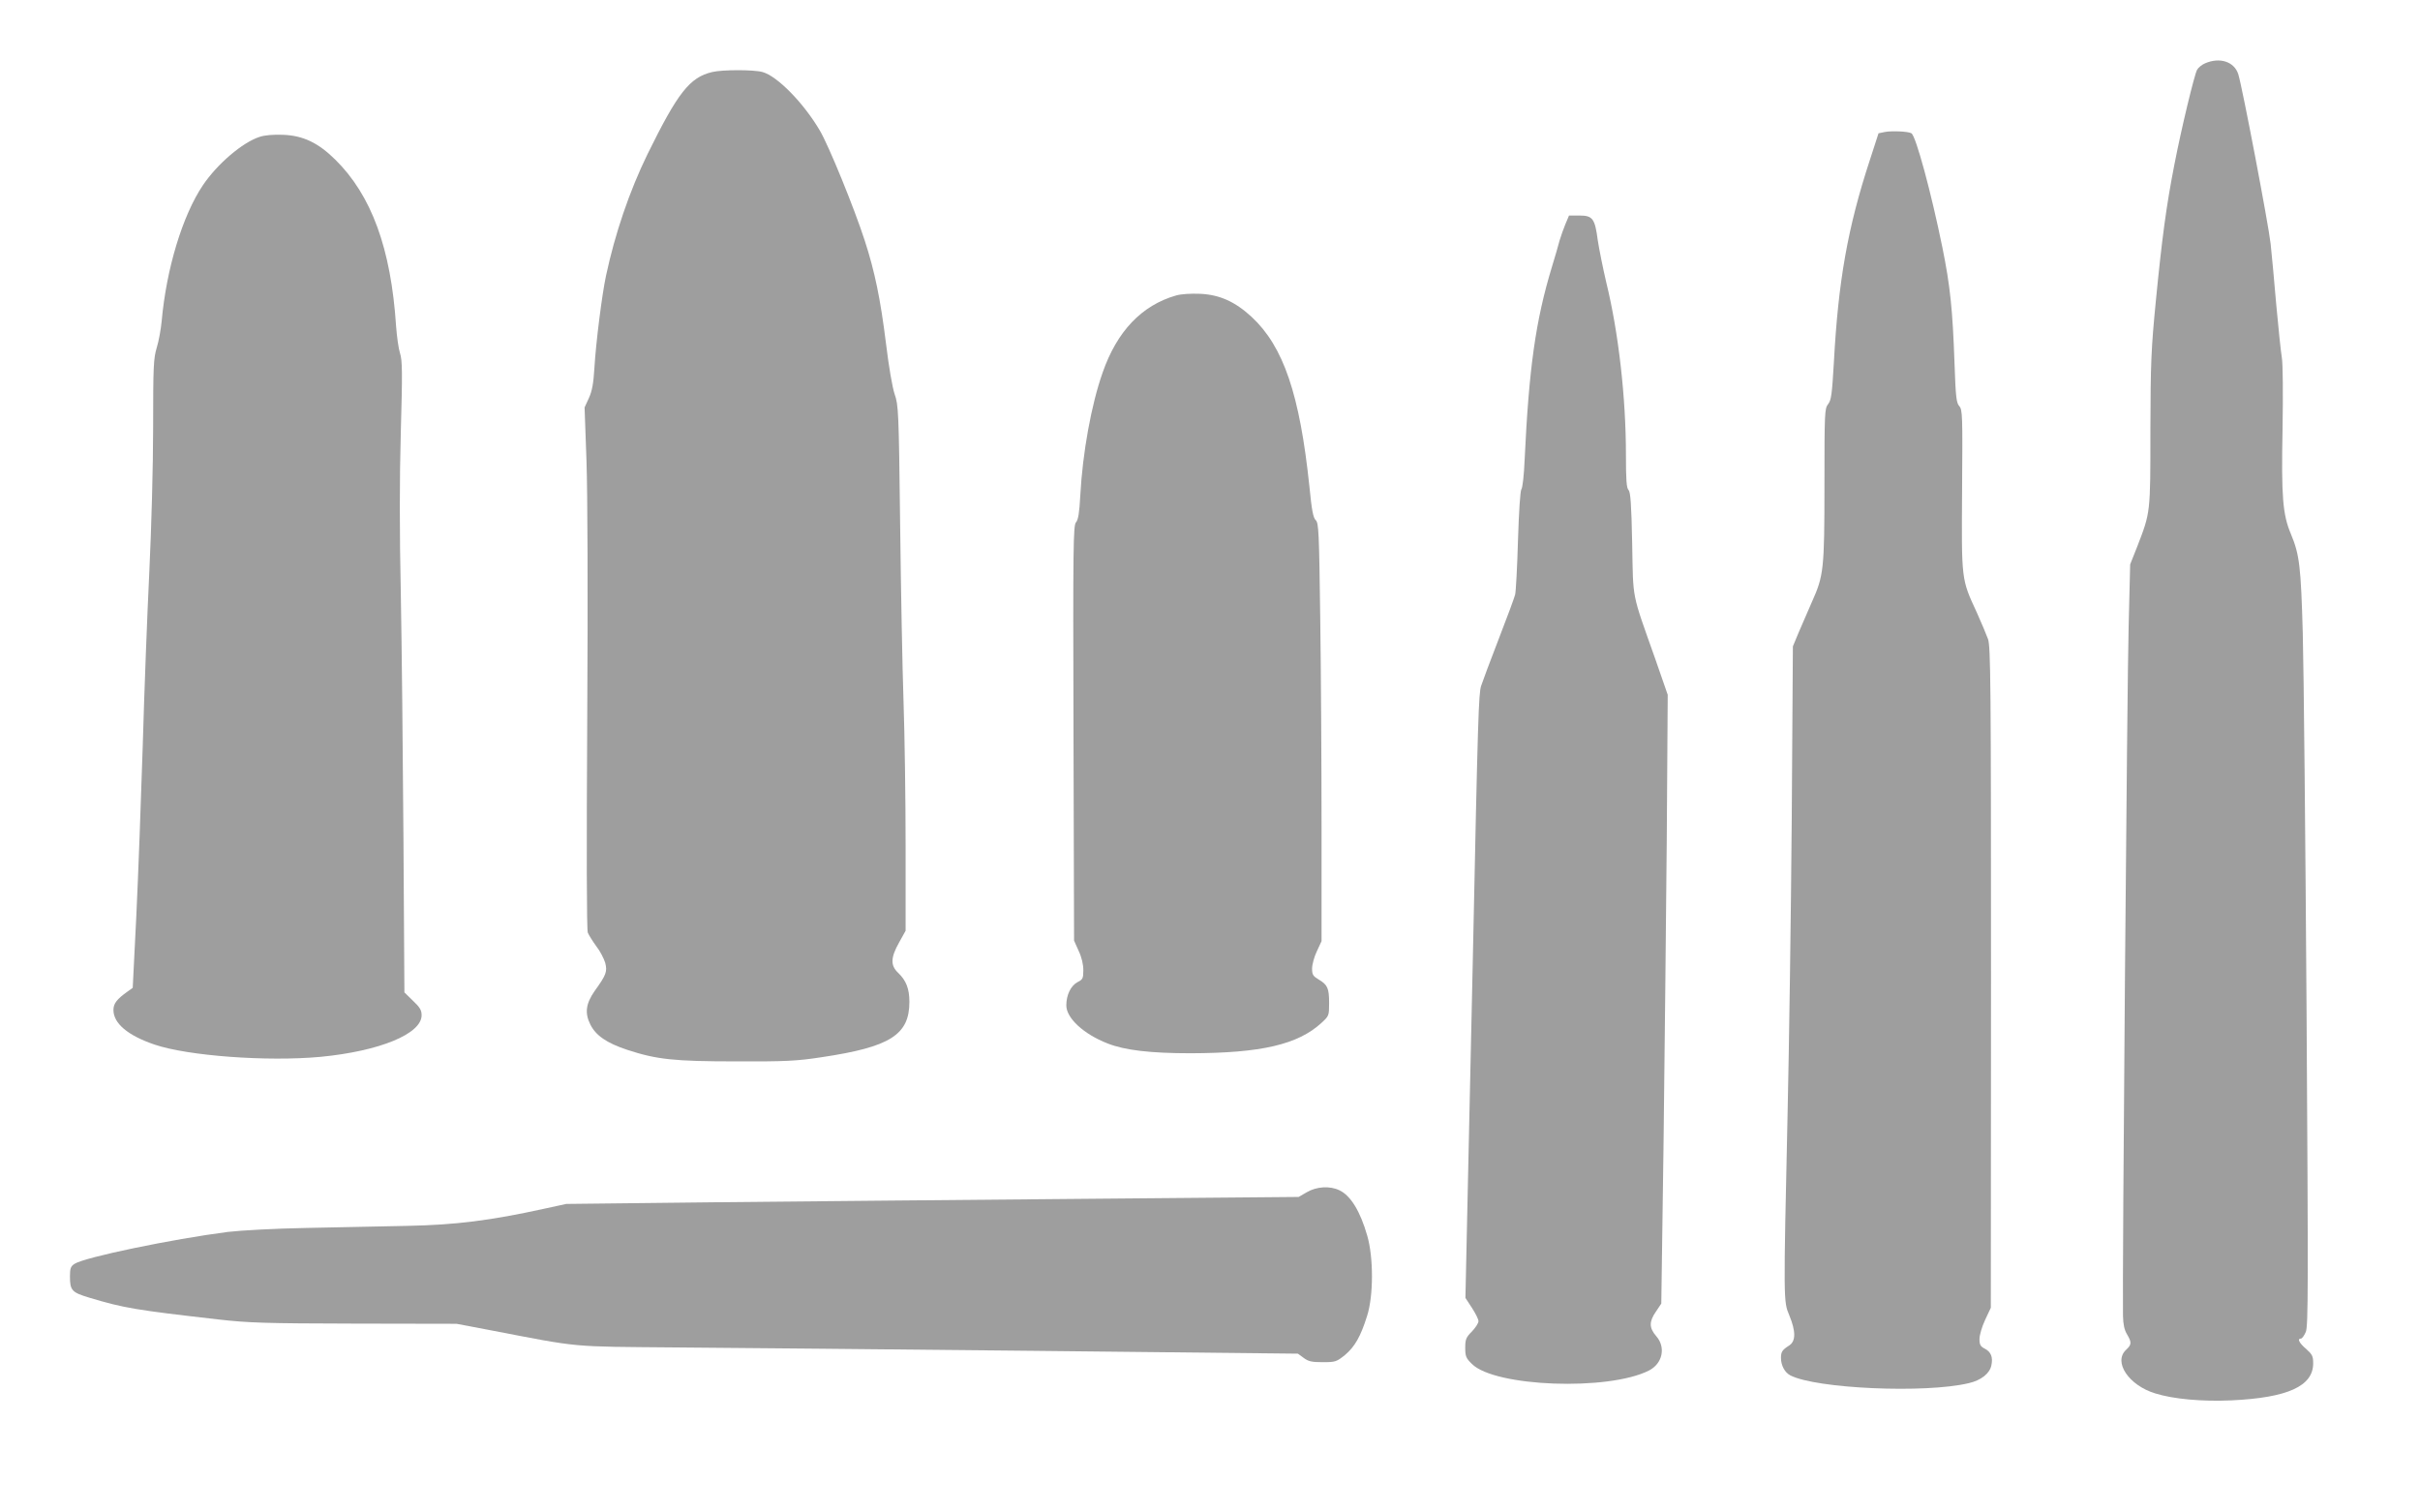
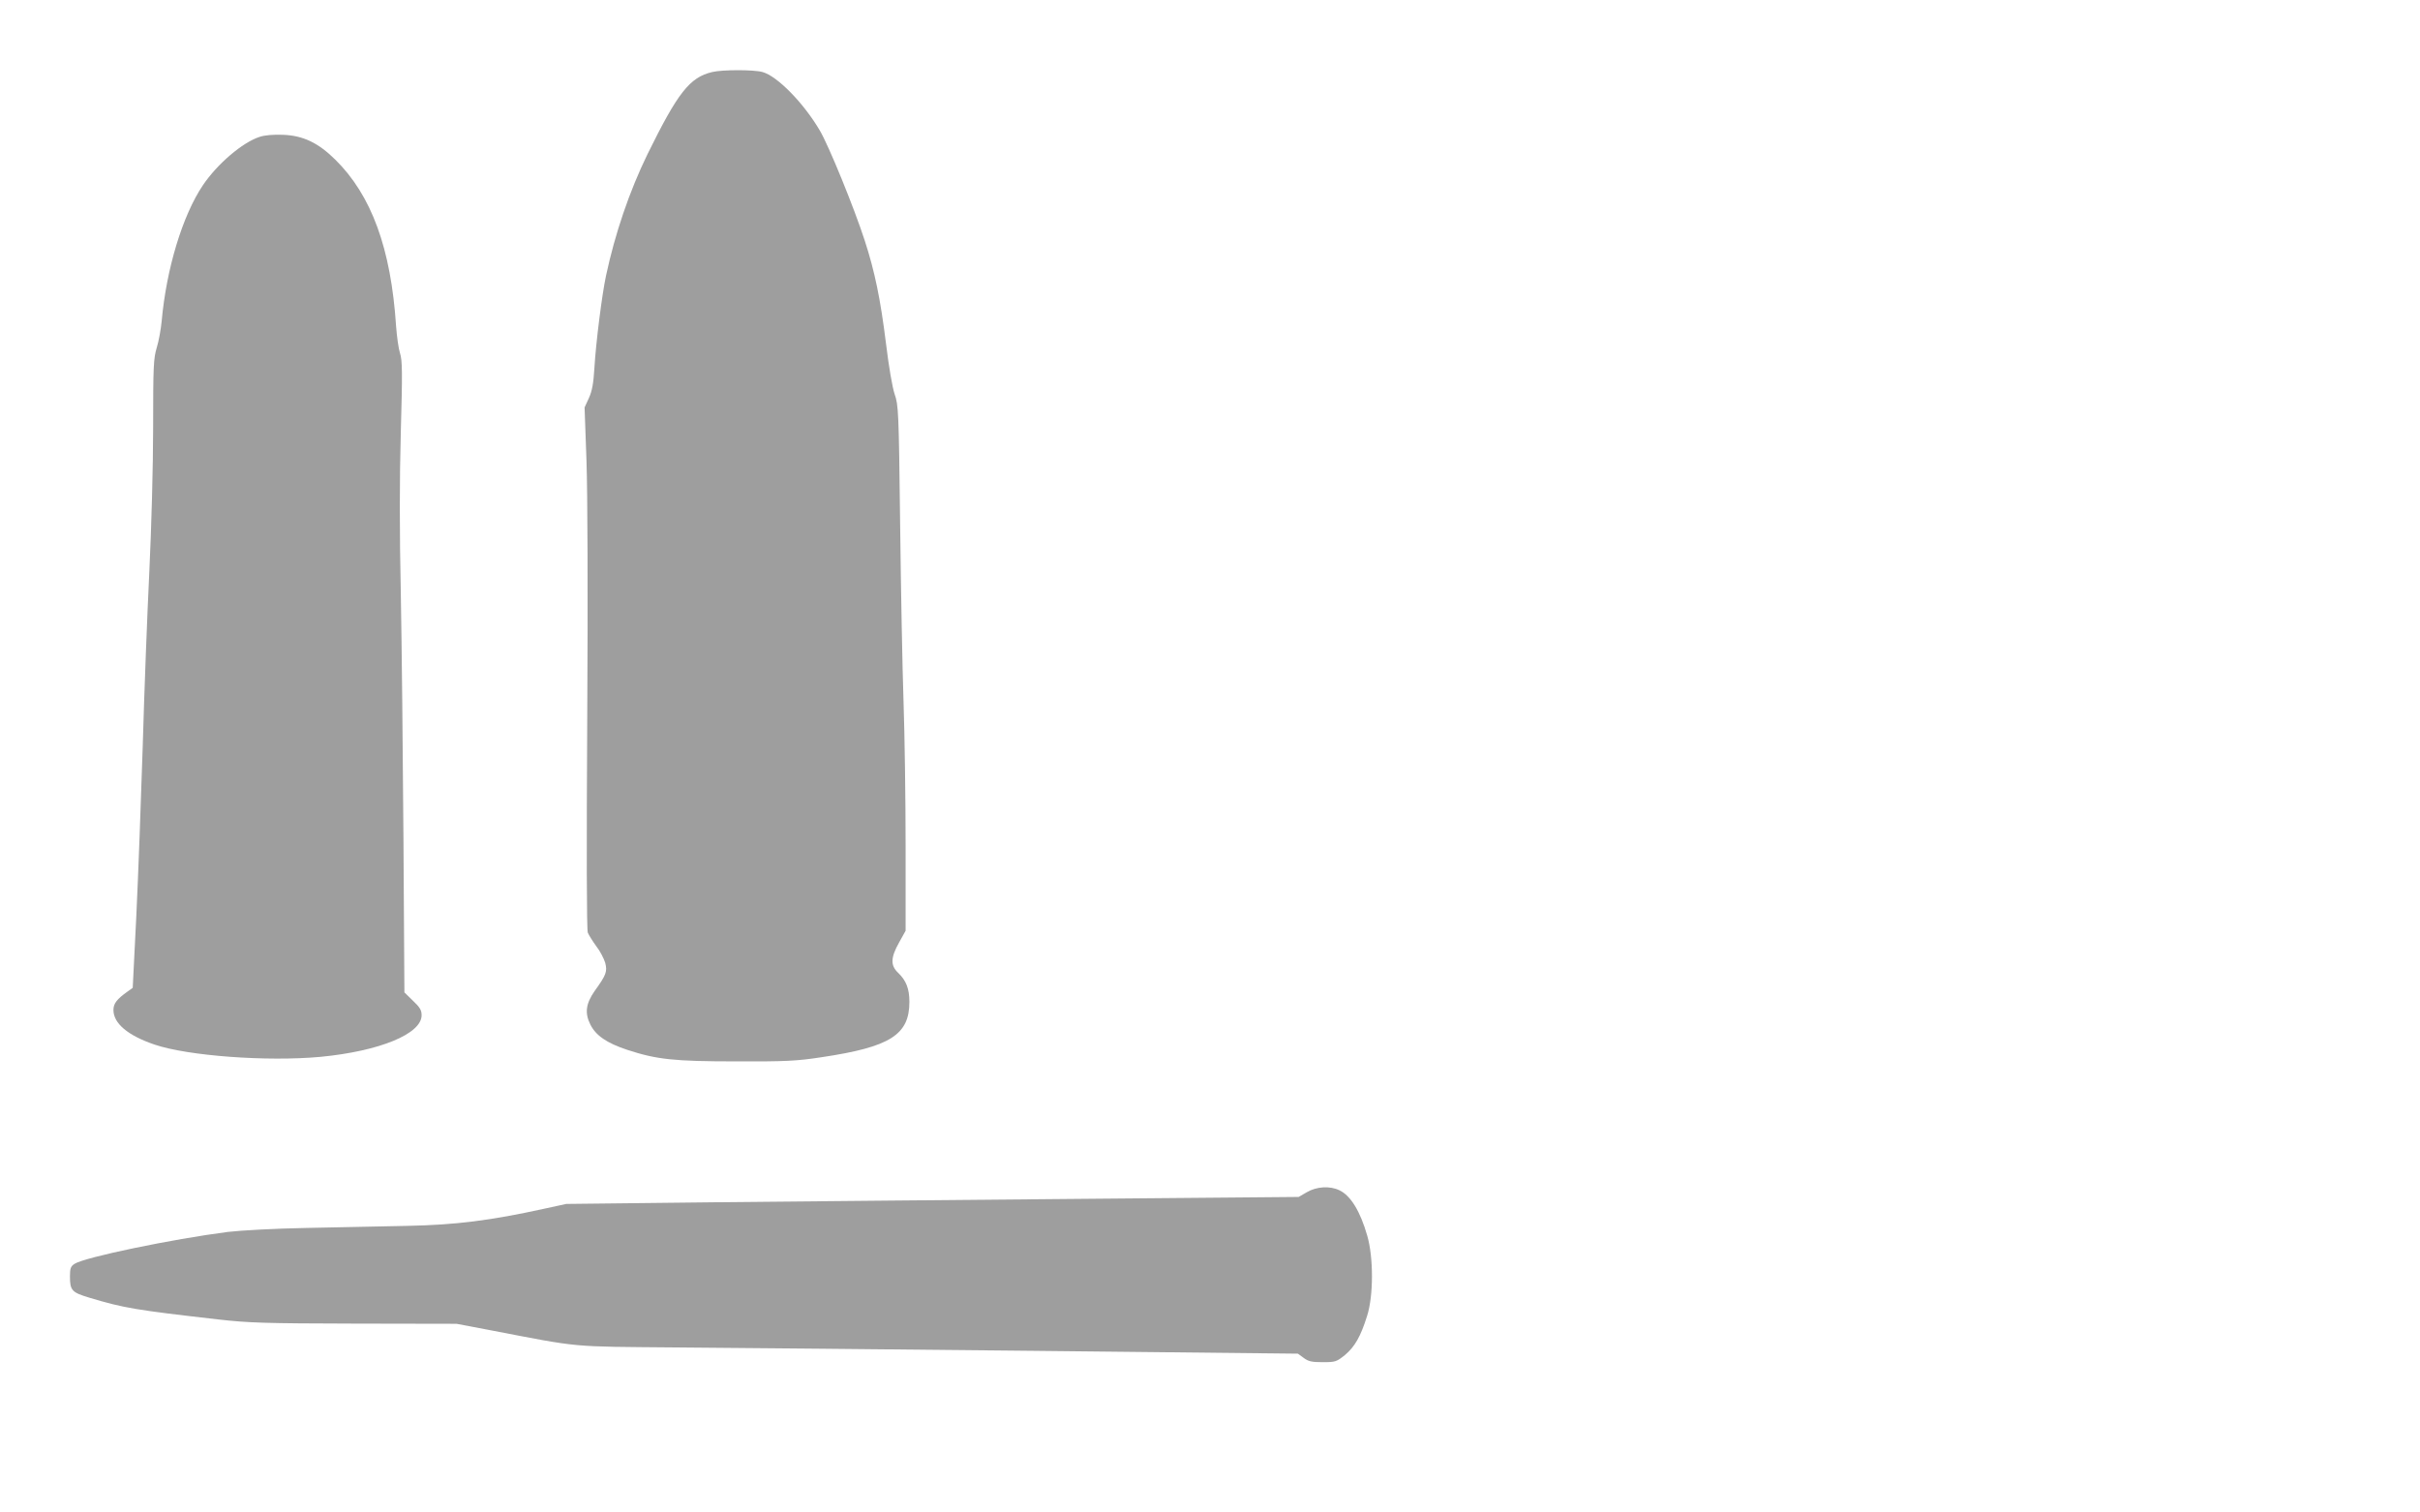
<svg xmlns="http://www.w3.org/2000/svg" version="1.0" width="1280pt" height="800pt" viewBox="0 0 1280 800" preserveAspectRatio="xMidYMid meet">
  <g transform="translate(0,800) scale(0.1,-0.1)" fill="#9e9e9e" stroke="none">
-     <path d="M11663 7665 c-17 -7 -36 -23 -42 -34 -15 -28 -83 -310 -120 -501 -43 -219 -66 -393 -98 -720 -25 -256 -28 -325 -29 -685 0 -442 1 -433 -70 -617 l-37 -93 -8 -325 c-8 -273 -34 -3453 -30 -3649 1 -45 7 -75 21 -98 26 -44 25 -55 -5 -83 -68 -64 14 -187 154 -230 96 -30 246 -44 403 -37 298 14 433 75 433 196 0 38 -5 47 -37 76 -37 31 -49 55 -27 55 5 0 17 16 25 35 13 32 13 236 4 1698 -6 914 -15 1813 -20 1997 -10 354 -17 416 -63 526 -43 102 -51 195 -44 554 3 184 2 349 -4 380 -5 30 -18 154 -29 275 -10 121 -24 267 -30 325 -11 101 -150 830 -171 897 -21 67 -98 92 -176 58z" />
    <path d="M3767 7619 c-119 -28 -182 -109 -342 -434 -96 -197 -172 -420 -220 -645 -21 -99 -53 -350 -61 -486 -5 -82 -12 -121 -29 -159 l-23 -50 10 -280 c6 -172 8 -704 4 -1377 -4 -684 -3 -1106 3 -1121 6 -14 26 -46 45 -72 20 -25 40 -65 47 -87 12 -47 6 -64 -56 -150 -46 -66 -53 -116 -23 -176 29 -59 87 -99 196 -135 155 -51 248 -61 577 -61 259 -1 320 2 450 22 363 54 465 118 465 293 0 69 -17 113 -60 154 -41 39 -39 80 5 159 l35 63 0 449 c0 247 -5 591 -11 764 -6 173 -14 596 -18 940 -7 598 -9 628 -29 685 -12 36 -31 145 -46 270 -29 233 -59 379 -112 542 -56 173 -190 502 -238 583 -85 145 -225 288 -303 309 -45 13 -212 13 -266 0z" />
-     <path d="M9970 7302 l-34 -7 -47 -145 c-116 -354 -166 -637 -189 -1064 -10 -172 -14 -203 -31 -224 -18 -23 -19 -45 -19 -426 0 -448 -4 -481 -66 -619 -20 -45 -51 -117 -69 -159 l-32 -77 -6 -914 c-4 -502 -14 -1204 -22 -1558 -22 -998 -22 -992 9 -1066 35 -85 35 -137 -1 -160 -36 -23 -43 -33 -43 -65 0 -40 20 -78 50 -93 136 -70 713 -96 943 -41 66 15 112 52 120 95 9 42 -2 70 -34 87 -24 12 -29 21 -29 52 0 20 13 65 30 101 l30 64 1 1746 c0 1556 -2 1752 -16 1791 -9 24 -35 87 -59 140 -83 179 -81 169 -78 648 3 398 2 425 -15 444 -15 17 -19 47 -25 225 -10 286 -23 411 -64 613 -59 290 -140 590 -164 605 -16 10 -103 14 -140 7z" />
    <path d="M1373 7276 c-90 -29 -223 -142 -300 -256 -107 -159 -193 -440 -218 -720 -4 -41 -15 -104 -26 -139 -17 -57 -19 -98 -19 -420 0 -203 -9 -530 -20 -761 -11 -223 -27 -639 -35 -925 -9 -286 -24 -691 -34 -900 l-19 -380 -28 -20 c-56 -40 -74 -63 -74 -97 0 -71 76 -135 217 -183 176 -60 595 -91 878 -65 312 30 535 121 535 220 0 27 -9 42 -46 77 l-45 44 -5 812 c-3 447 -9 1030 -14 1297 -7 327 -7 606 0 856 9 315 8 378 -4 415 -8 24 -17 89 -21 144 -27 411 -130 692 -322 881 -90 89 -170 127 -276 131 -51 2 -98 -2 -124 -11z" />
-     <path d="M8280 6815 c-10 -24 -24 -64 -31 -87 -6 -24 -24 -86 -40 -138 -87 -286 -122 -536 -145 -1025 -3 -77 -11 -146 -17 -153 -6 -8 -13 -113 -18 -270 -4 -141 -11 -270 -15 -287 -4 -16 -43 -122 -87 -235 -44 -113 -85 -224 -93 -248 -13 -43 -17 -146 -44 -1452 -6 -272 -17 -785 -25 -1140 l-14 -645 34 -52 c19 -29 35 -61 35 -71 0 -11 -16 -35 -35 -55 -31 -31 -35 -42 -35 -86 0 -44 4 -55 35 -85 121 -122 723 -144 937 -35 72 37 90 123 38 182 -38 44 -38 77 -1 130 l28 42 12 850 c6 468 13 1192 17 1610 l5 760 -66 190 c-127 359 -116 305 -122 610 -4 208 -9 272 -19 283 -11 10 -14 54 -14 186 0 303 -39 647 -104 912 -18 77 -38 177 -45 223 -15 115 -27 131 -97 131 l-55 0 -19 -45z" />
-     <path d="M6220 6437 c-181 -52 -312 -189 -388 -408 -60 -170 -106 -425 -118 -649 -5 -93 -11 -130 -23 -143 -14 -17 -16 -118 -13 -1115 l3 -1097 24 -54 c16 -33 25 -72 25 -102 0 -44 -3 -50 -31 -64 -35 -19 -59 -67 -59 -123 0 -67 92 -152 218 -201 91 -36 226 -52 440 -52 373 1 567 46 692 161 39 36 40 38 40 104 0 79 -8 97 -55 125 -30 18 -35 25 -35 58 0 21 11 62 25 91 l25 54 0 607 c0 334 -3 832 -7 1106 -6 453 -8 499 -24 514 -13 12 -21 52 -33 176 -51 488 -137 742 -306 899 -88 81 -169 117 -272 122 -50 2 -101 -1 -128 -9z" />
    <path d="M6912 1694 l-43 -25 -1137 -10 c-625 -5 -1497 -14 -1937 -18 l-800 -9 -115 -25 c-286 -63 -472 -86 -725 -91 -132 -3 -373 -8 -535 -11 -166 -3 -348 -13 -415 -21 -294 -38 -758 -134 -811 -169 -20 -13 -24 -24 -24 -66 0 -75 10 -85 103 -113 183 -55 244 -65 682 -115 158 -18 245 -21 720 -22 l540 -1 179 -34 c484 -93 414 -86 976 -91 278 -2 1133 -10 1900 -18 l1395 -15 30 -22 c25 -19 43 -23 101 -23 67 0 73 2 118 38 52 44 83 98 117 207 34 106 34 309 1 423 -37 130 -88 213 -147 241 -51 25 -122 20 -173 -10z" />
  </g>
</svg>